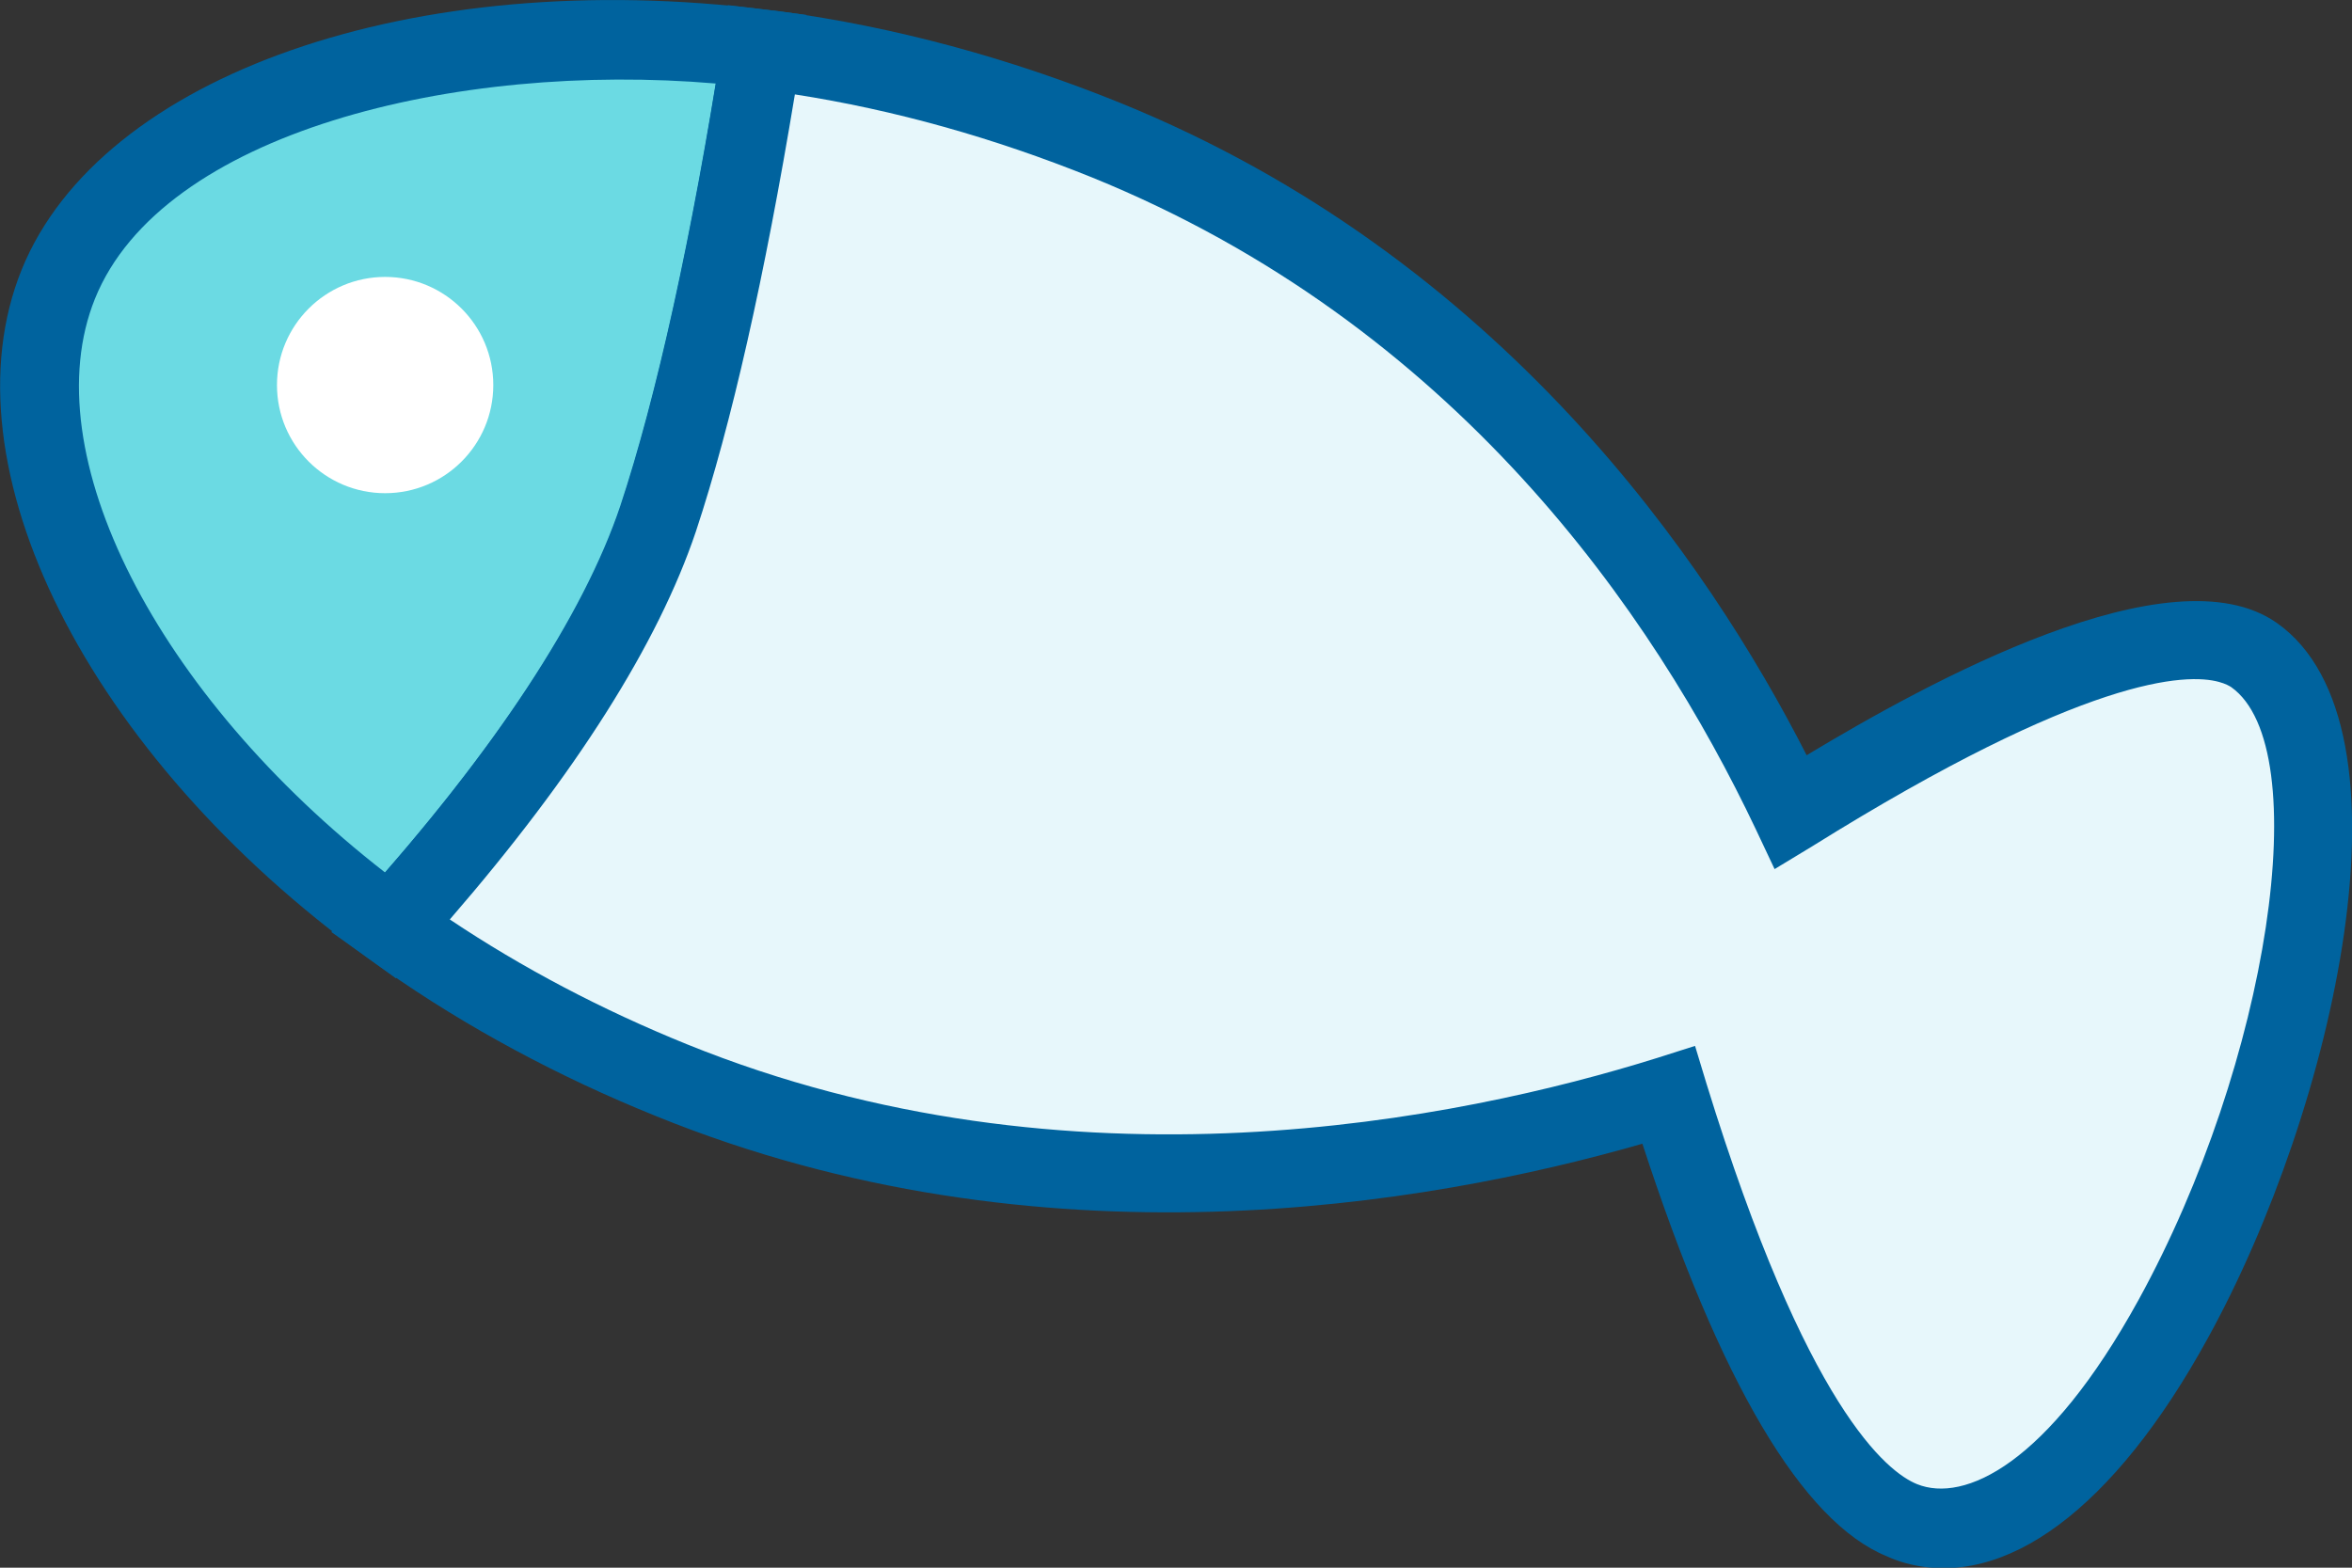
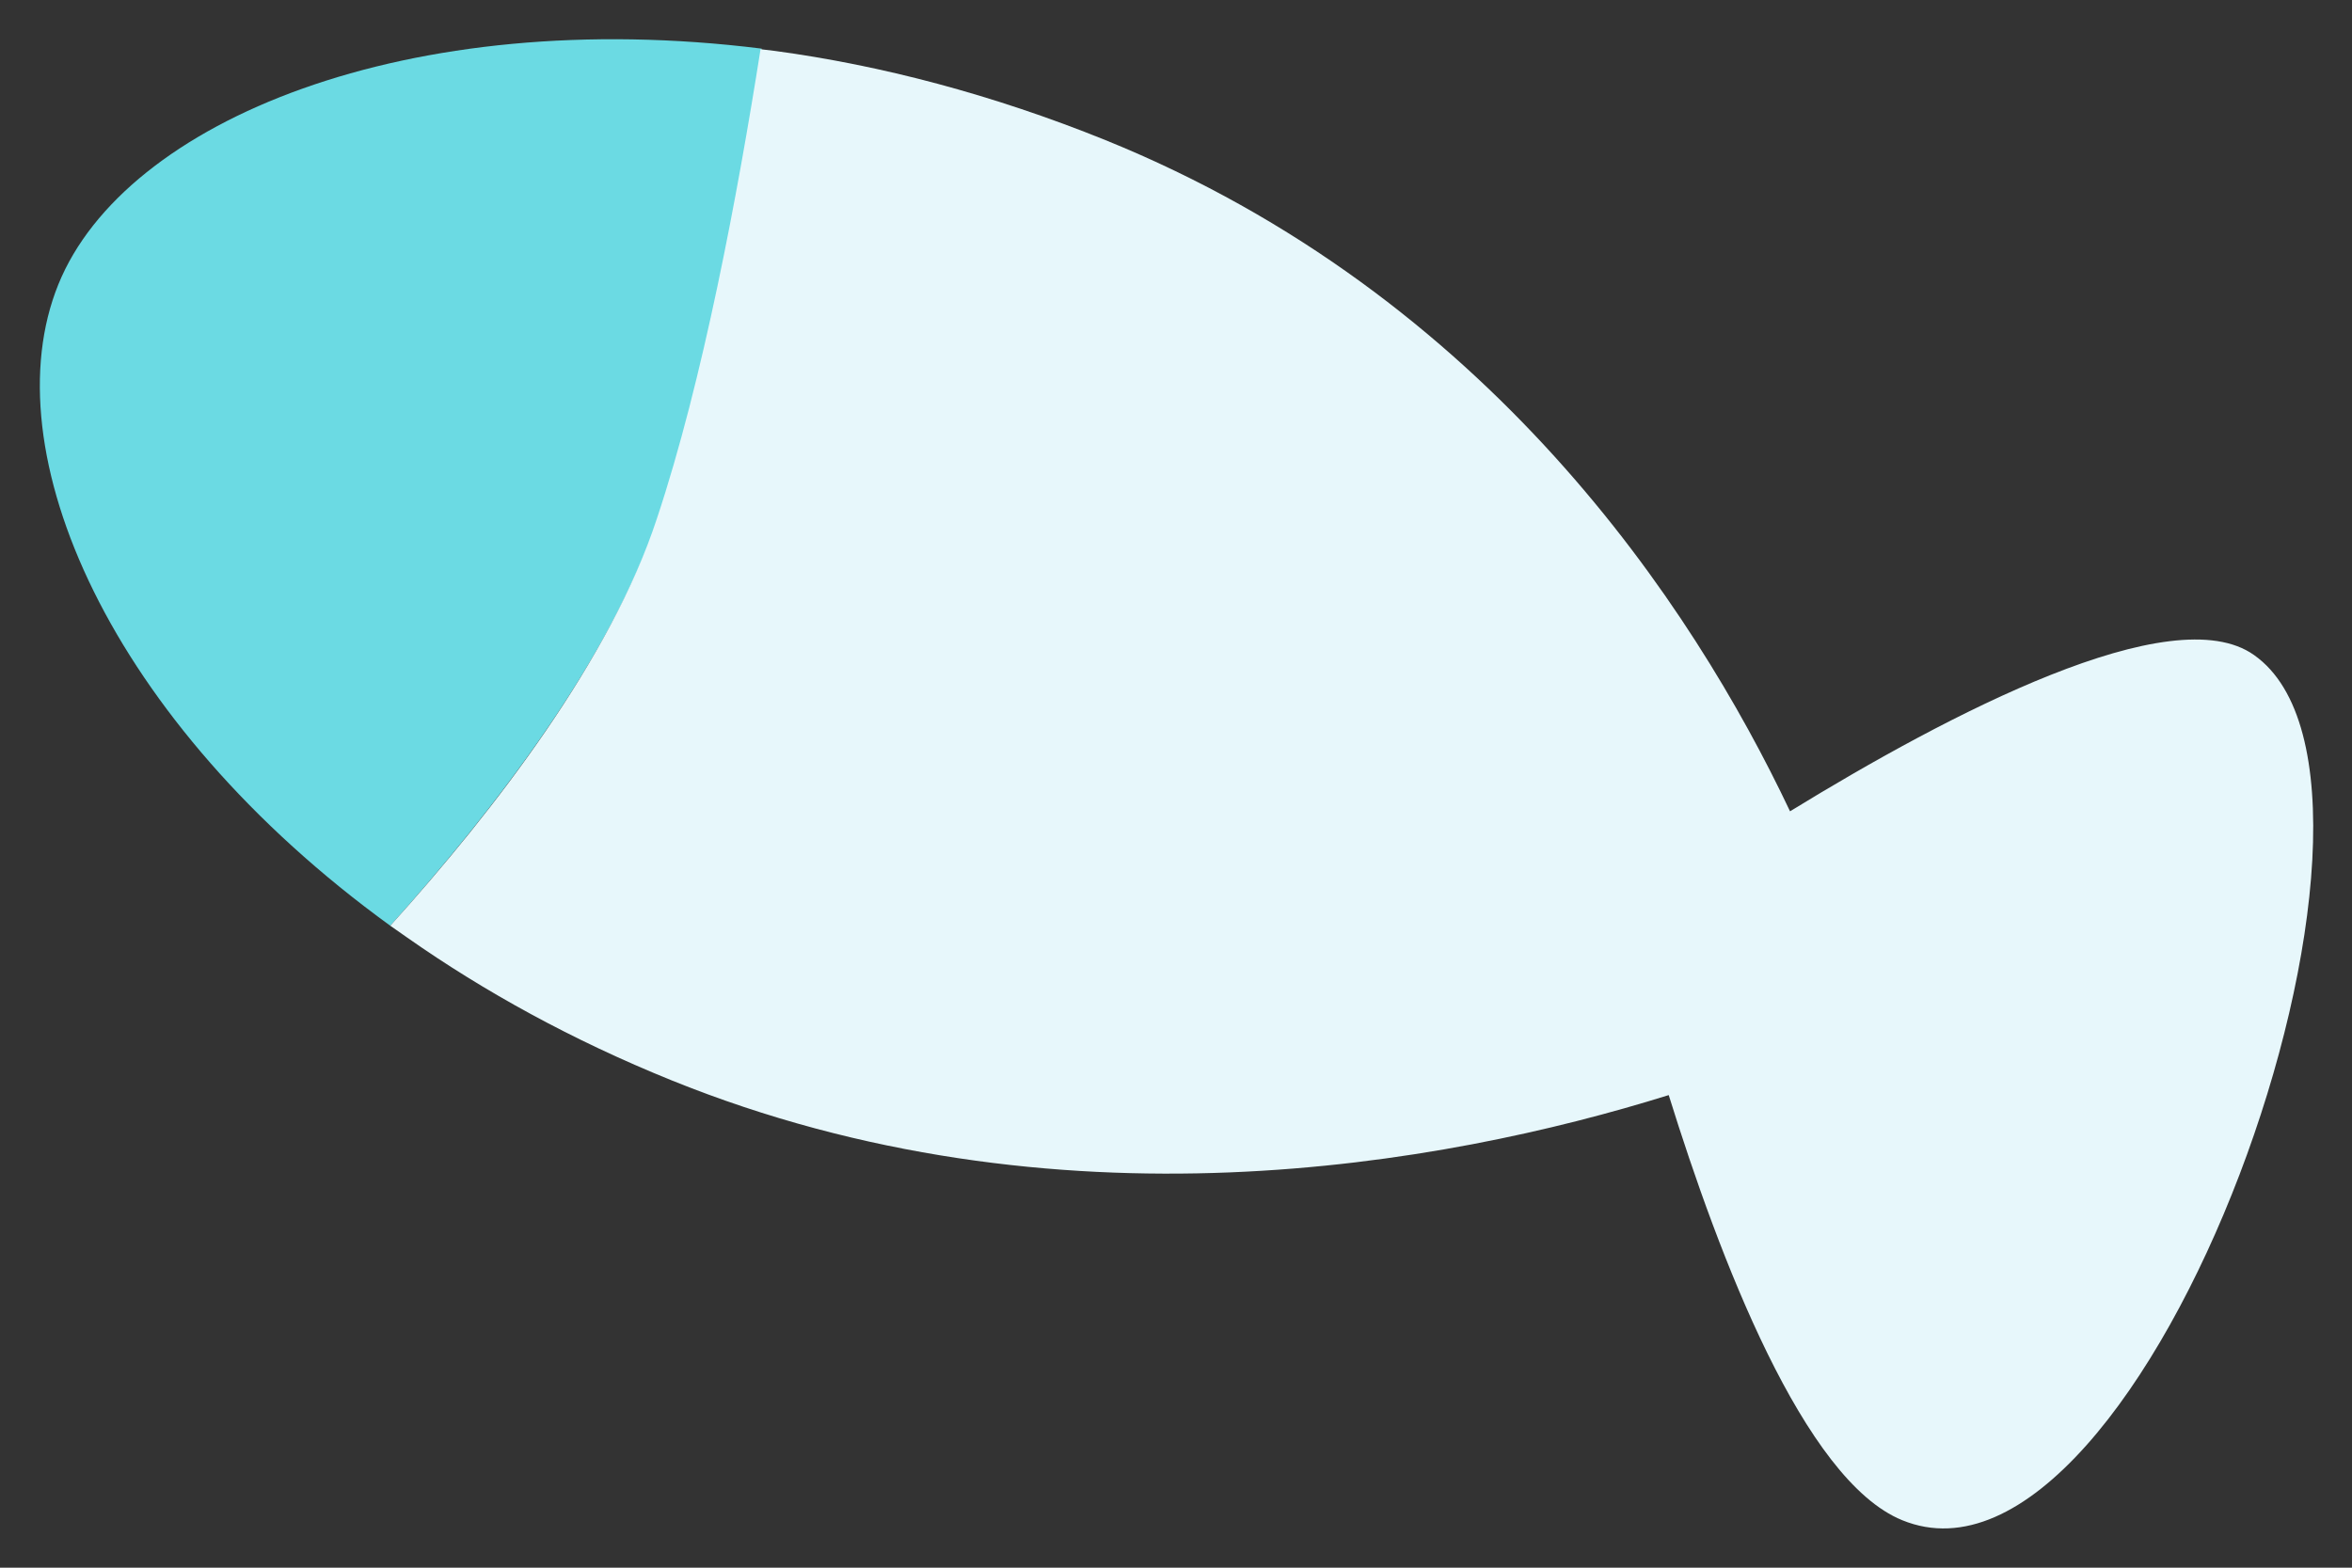
<svg xmlns="http://www.w3.org/2000/svg" x="0px" y="0px" viewBox="0 0 411 274" style="vertical-align: middle; max-width: 100%; width: 100%;" width="100%">
  <rect x="0" y="0" width="411" height="274" fill="#333333" stroke="none" />
  <g>
    <path d="M68.2,161.8c18.4-20.5,38.6-46.9,46.8-71.3c8-24.1,14.1-56.6,18.1-82C71.4,0.8,21.8,21.1,10.2,49.7   C-1.6,78.8,19.1,126.2,68.2,161.8z" fill="rgb(107,218,227)">
    </path>
-     <path d="M69.2,171l4.1-4.6c24.9-27.7,41.1-52.5,48.2-73.7c6.7-20,12.8-48,18.3-83.1l1.1-7l-7-0.9   C72.3-6,17.6,13.1,3.8,47.1c-13.9,34.3,11.5,84.9,60.4,120.3L69.2,171z M125.1,14.6c-5,30.7-10.8,56.1-16.6,73.8   c-6,18-20.2,40-41.2,64.1c-39.9-31-61.6-73.3-50.7-100.3C28.3,23.2,79.6,10.7,125.1,14.6z" fill="rgb(0,99,158)">
-     </path>
    <path d="M68.2,161.8c1,0.7,2,1.4,3,2.1c13.4,9.4,28.8,17.9,46.1,24.9c67.2,27.2,134.9,14.9,174.3,2.6   c8.8,28.3,23.6,67.3,40.8,74.3c42.5,17.4,94.2-128.1,61.5-151.2c-14.3-10.2-53.4,10.3-81.1,27.3c-17.1-36.1-52.8-90.2-119.6-117.3   c-19.8-8-39.3-13.1-57.8-15.6c-0.8-0.1-1.6-0.2-2.5-0.3c-4,25.4-10.1,58-18.1,82C106.8,115,86.6,141.4,68.2,161.8z" fill="rgb(231,247,251)">
    </path>
-     <path d="M333,273.2c17.3,4.7,36.4-9.4,52.8-39.3c22.1-40.1,37.4-107.1,12.1-125   c-18.5-13.1-61.3,10.5-82.2,23.1C298.6,98.4,262.3,45,195.8,18c-19.5-7.9-39.5-13.3-59.4-16c-0.9-0.1-1.8-0.2-2.6-0.3l-6.6-0.8   l-1,6.6c-5.3,33.9-11.5,61.9-17.8,80.9c-6.4,19.1-22,42.9-45.3,68.8l-5.2,5.7l9.3,6.6c14.4,10.1,30.4,18.7,47.5,25.6   c67,27.2,134.4,15.7,172.3,4.8c13.6,41.8,28,66.1,42.7,72.1C330.8,272.5,331.9,272.9,333,273.2z M387.8,119.2   c1.1,0.3,1.8,0.7,2.1,0.9c14.9,10.6,6.6,65.6-16.2,107.1c-15.9,28.9-30.5,35.5-38.7,32.2c-5.2-2.1-19.3-13.2-36.8-70l-2-6.6   l-6.6,2.1c-34.5,10.8-102.5,24.8-169.6-2.4c-14.8-6-28.7-13.3-41.4-21.8c22-25.4,36.4-48.2,43-67.8c6.2-18.7,12-44.4,17.3-76.4   c17.4,2.7,34.8,7.6,51.9,14.5c63.5,25.8,98.1,76.2,116,113.9l3.3,7l6.6-4C364.5,118.1,382.1,117.6,387.8,119.2z" fill="rgb(0,99,158)">
-     </path>
-     <circle cx="67.3" cy="67.3" r="18.9" fill="rgb(255, 255, 255)">
-     </circle>
  </g>
</svg>